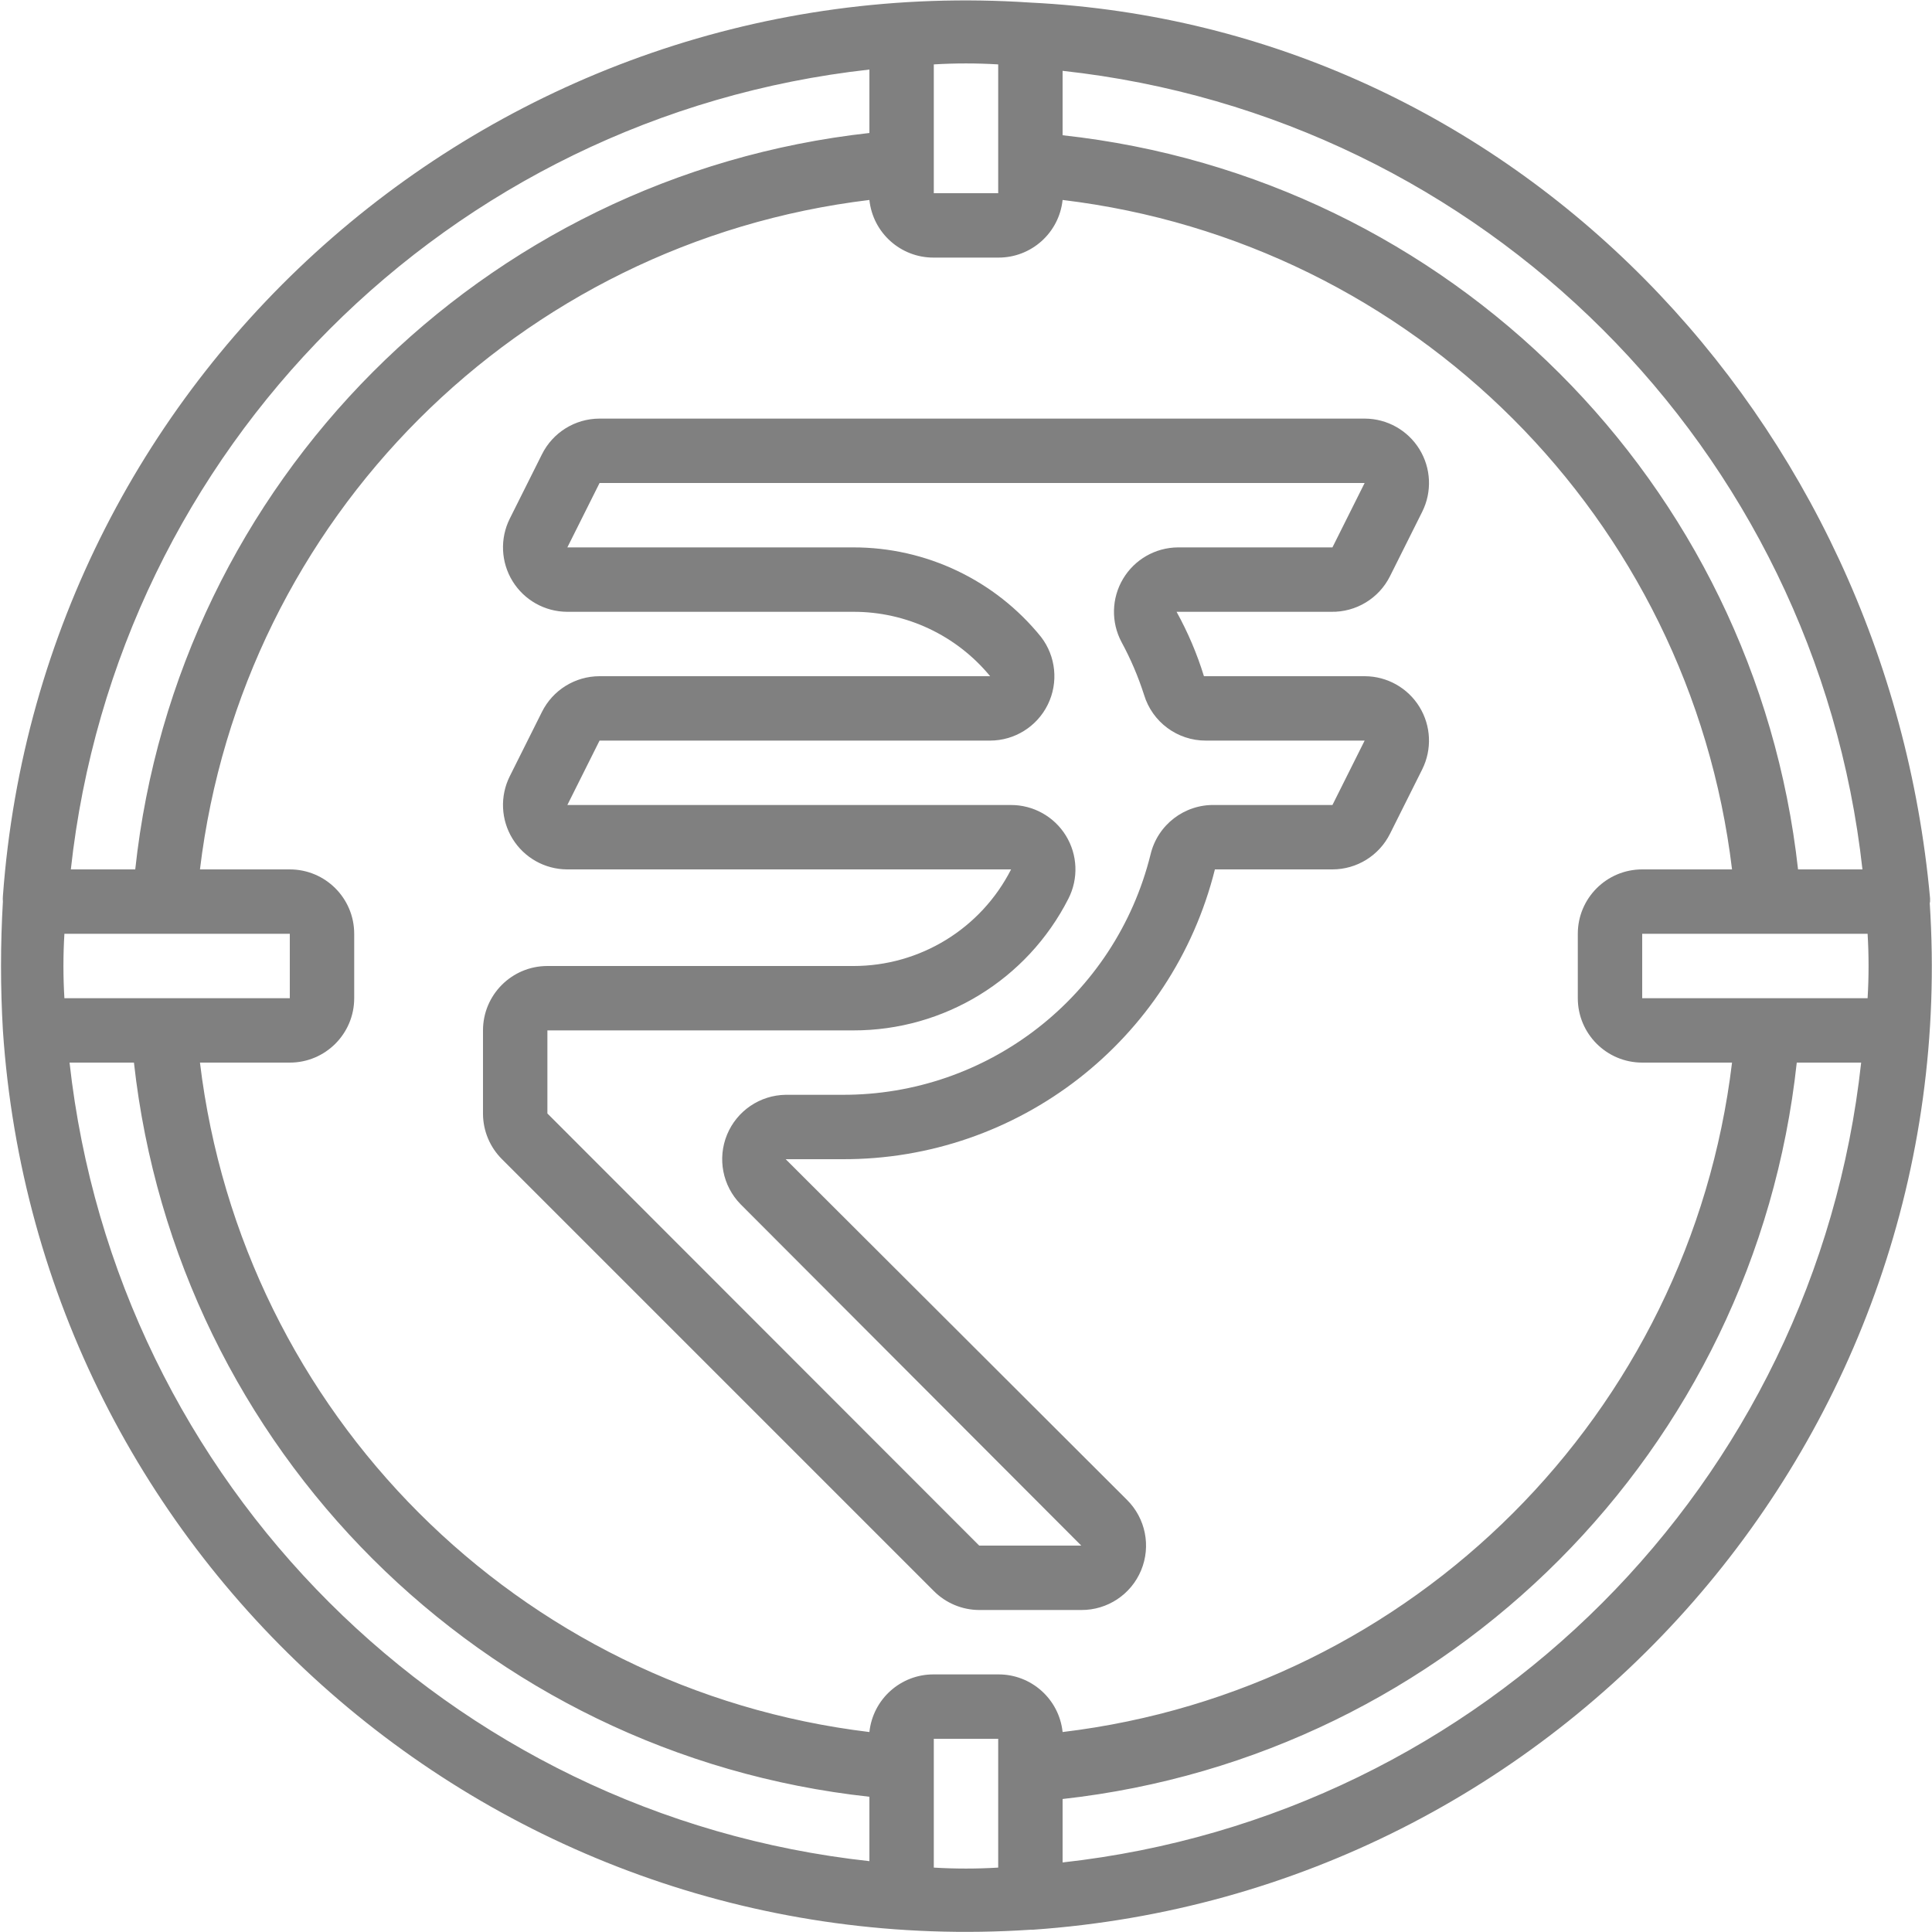
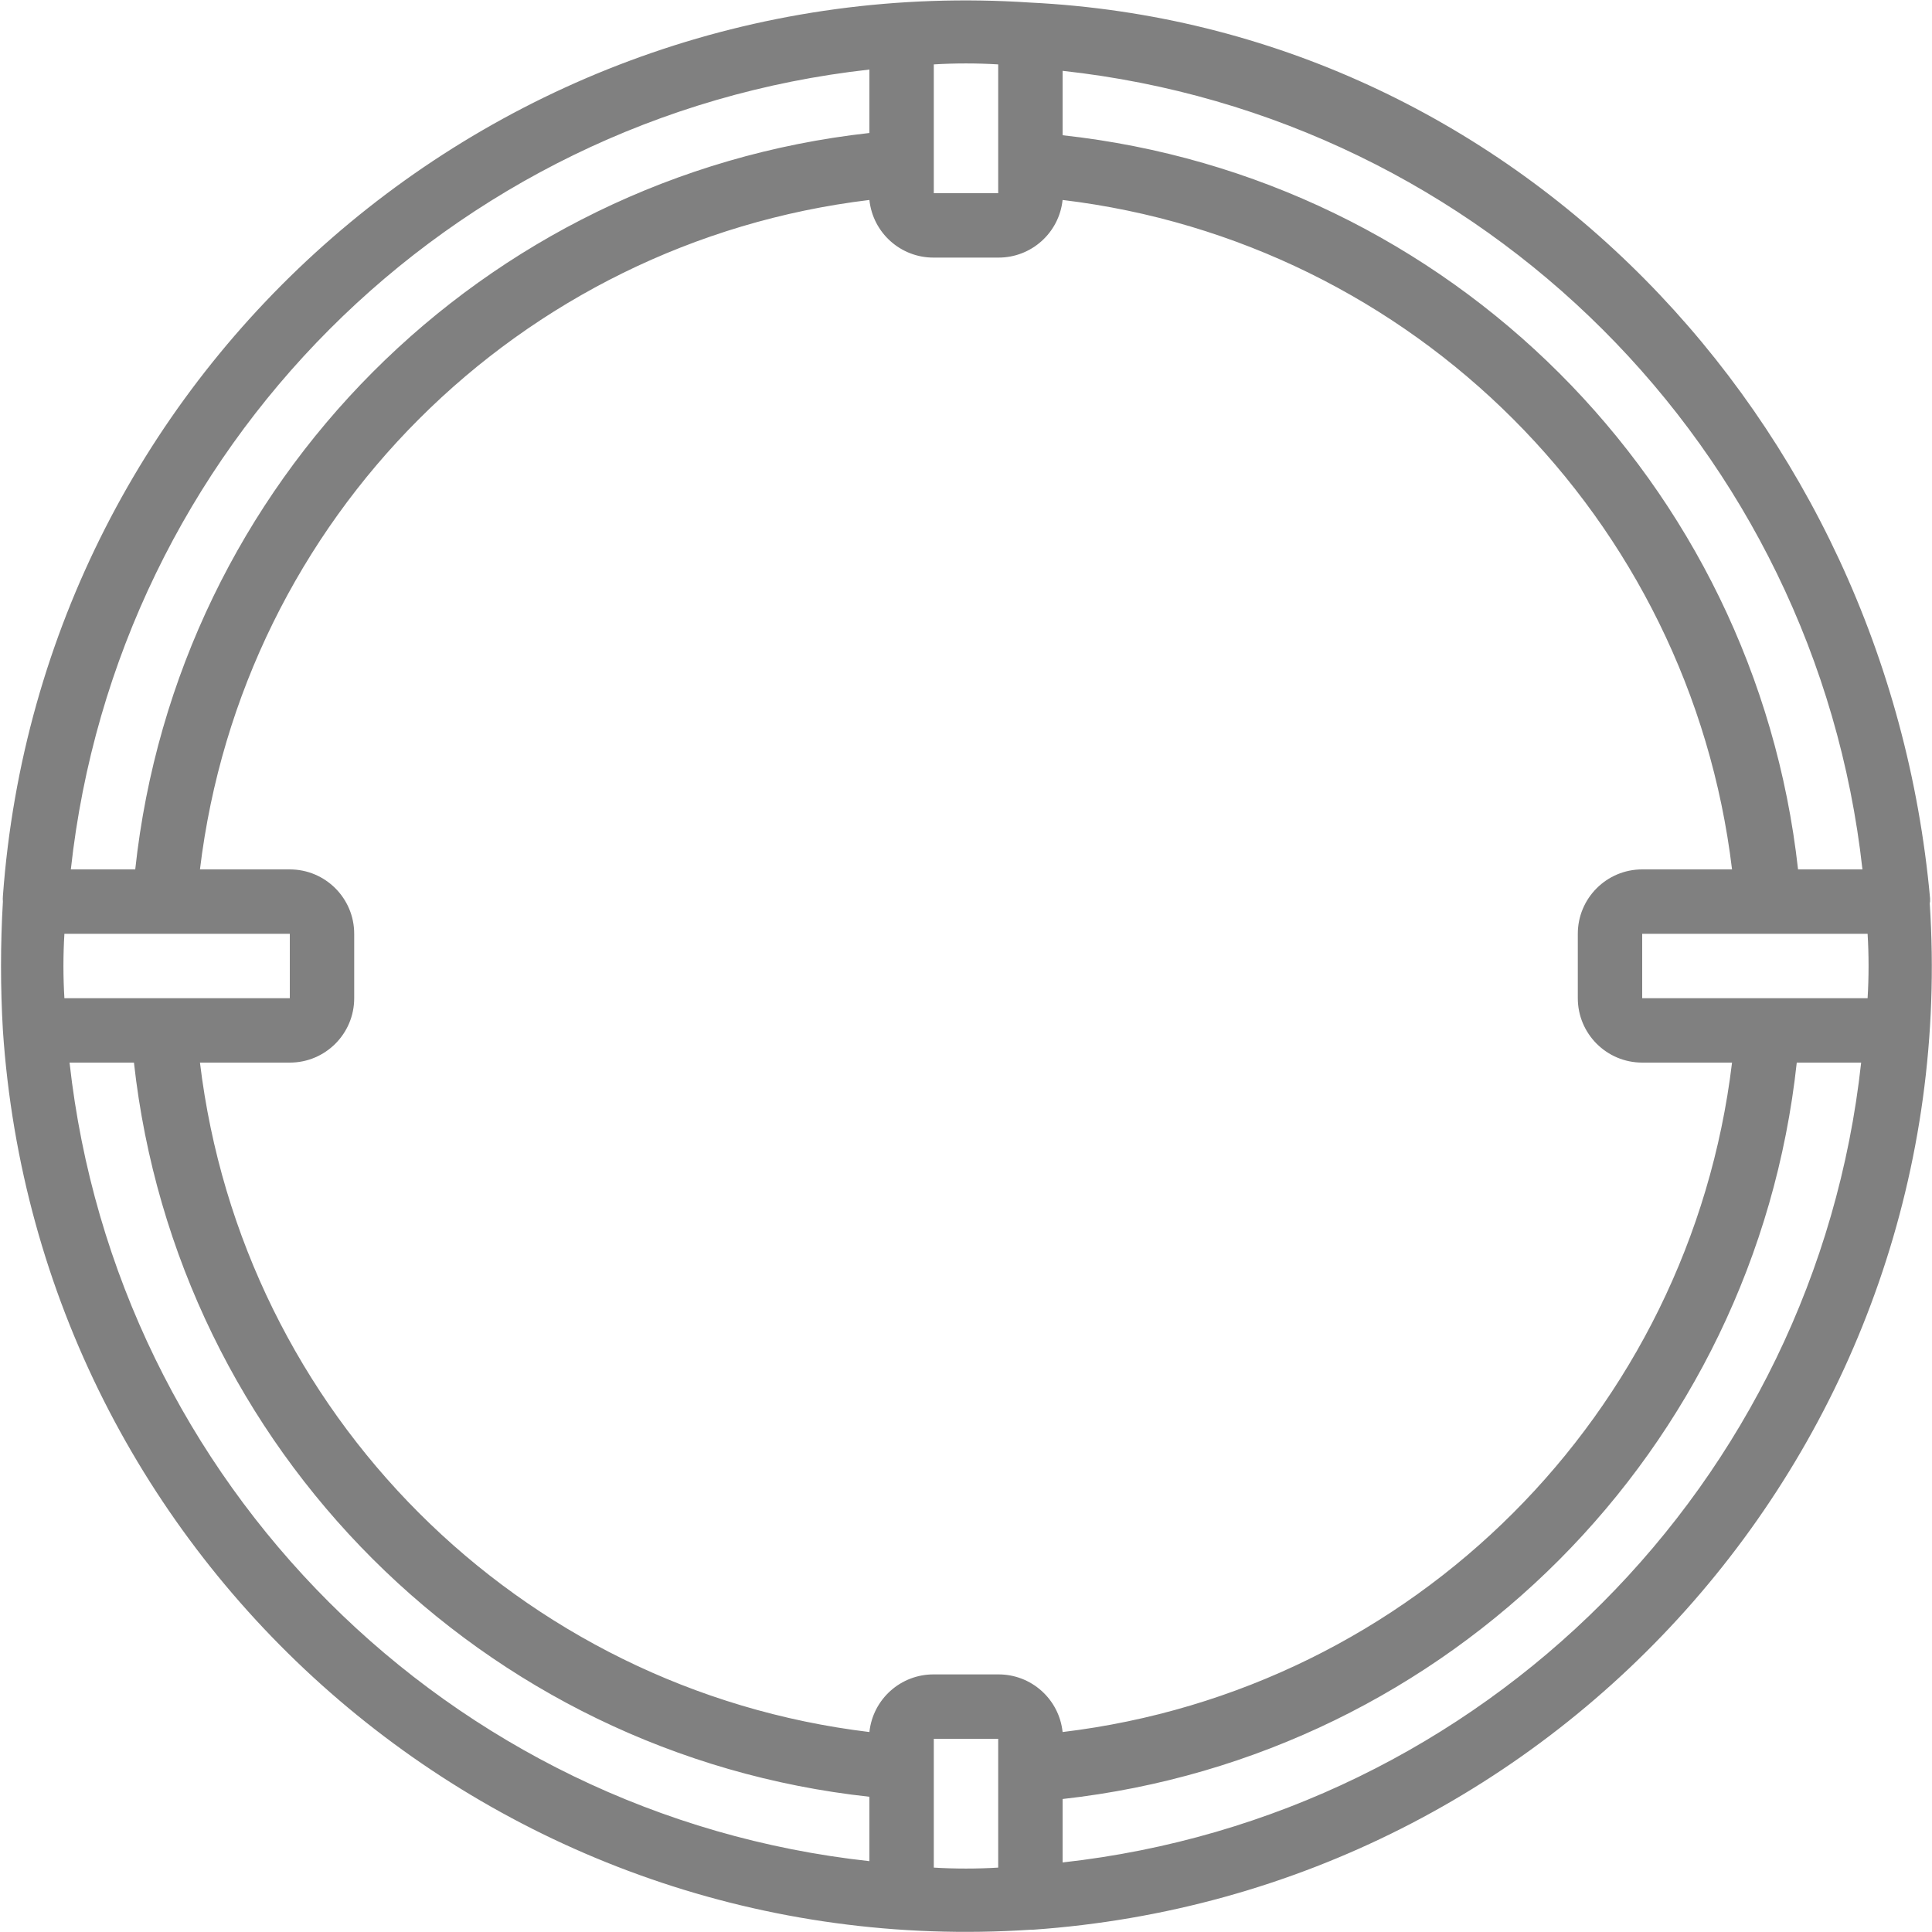
<svg xmlns="http://www.w3.org/2000/svg" xmlns:ns1="http://sodipodi.sourceforge.net/DTD/sodipodi-0.dtd" xmlns:ns2="http://www.inkscape.org/namespaces/inkscape" version="1.1" id="Layer_1" x="0px" y="0px" width="512px" height="512px" viewBox="0 0 512 512" enable-background="new 0 0 512 512" xml:space="preserve" ns1:docname="monetisation-grey.svg" ns2:version="0.92.4 (5da689c313, 2019-01-14)">
  <defs id="defs18" />
  <ns1:namedview pagecolor="#ffffff" bordercolor="#666666" borderopacity="1" objecttolerance="10" gridtolerance="10" guidetolerance="10" ns2:pageopacity="0" ns2:pageshadow="2" ns2:window-width="958" ns2:window-height="1008" id="namedview16" showgrid="false" ns2:zoom="0.4609375" ns2:cx="256" ns2:cy="256" ns2:window-x="-7" ns2:window-y="1080" ns2:window-maximized="0" ns2:current-layer="Layer_1" />
  <g id="_x30_41---Rupee-Currency" style="fill:#808080">
    <linearGradient id="Shape_2_" gradientUnits="userSpaceOnUse" x1="128" y1="268.801" x2="378.701" y2="268.801">
      <stop offset="0" style="stop-color:#05A565" id="stop2" />
      <stop offset="1" style="stop-color:#6BFF2E" id="stop4" />
    </linearGradient>
-     <path id="Shape" fill="url(#Shape_2_)" d="M368.384,152.661l8.533-17.066c2.622-5.275,2.338-11.529-0.752-16.545   c-3.089-5.016-8.547-8.084-14.437-8.116H158.891c-6.476,0.003-12.393,3.672-15.274,9.472l-8.534,17.067   c-2.622,5.275-2.337,11.529,0.752,16.545c3.089,5.016,8.546,8.083,14.437,8.116h75.861c14.035-0.031,27.345,6.232,36.267,17.067   h-103.51c-6.477,0.003-12.393,3.672-15.274,9.472l-8.534,17.067c-2.622,5.275-2.337,11.529,0.752,16.545   c3.089,5.016,8.546,8.083,14.437,8.116h117.675c-8.004,15.728-24.167,25.623-41.814,25.6h-81.067   c-9.425,0-17.066,7.641-17.066,17.066v22.188c0.042,4.488,1.851,8.781,5.035,11.946l114.432,114.432   c3.186,3.205,7.513,5.016,12.031,5.035h27.051c6.934,0.04,13.203-4.118,15.861-10.522c2.659-6.403,1.18-13.779-3.743-18.662   L208.213,307.2h14.933c46.695,0.214,87.496-31.497,98.816-76.8h31.146c6.477-0.003,12.393-3.672,15.274-9.472l8.533-17.066   c2.622-5.275,2.338-11.529-0.752-16.545c-3.089-5.016-8.547-8.084-14.438-8.116h-42.666c-1.824-5.924-4.255-11.643-7.254-17.067   h40.96C359.367,162.261,365.448,158.573,368.384,152.661L368.384,152.661z M297.216,170.155c2.425,4.468,4.425,9.153,5.974,13.995   c2.186,7.214,8.846,12.14,16.384,12.117h42.069l-8.533,17.067h-31.146c-8.084-0.216-15.21,5.271-17.066,13.141   c-9.322,37.524-43.086,63.816-81.75,63.658h-14.933c-6.828,0.097-12.941,4.253-15.542,10.567s-1.186,13.57,3.595,18.446   l90.282,90.453h-27.051L145.066,295.083v-22.017h81.067c24.06,0.04,46.098-13.453,57.002-34.901   c2.71-5.303,2.46-11.635-0.661-16.707c-3.119-5.072-8.658-8.151-14.613-8.125H150.357l8.533-17.067H262.4   c6.495-0.016,12.419-3.717,15.28-9.549c2.861-5.831,2.164-12.781-1.798-17.929c-12.139-15.028-30.431-23.751-49.75-23.723h-75.776   L158.891,128h202.752l-8.533,17.066h-40.96c-5.97,0.046-11.481,3.208-14.534,8.337C294.561,158.533,294.41,164.886,297.216,170.155   z" style="fill:#808080" />
    <linearGradient id="Shape_3_" gradientUnits="userSpaceOnUse" x1="0.272" y1="256.039" x2="511.954" y2="256.039">
      <stop offset="0" style="stop-color:#05A565" id="stop8" />
      <stop offset="1" style="stop-color:#6BFF2E" id="stop10" />
    </linearGradient>
    <path id="Shape_1_" fill="url(#Shape_3_)" d="M511.488,238.934c0,0,0-0.598,0-0.854C499.968,110.934,401.066,6.997,273.066,0.683   C132.641-8.651,11.013,97.12,0.768,237.482c-0.042,0.483-0.042,0.968,0,1.451c-0.662,11.368-0.662,22.765,0,34.133   c9.442,140.977,131.313,247.647,272.298,238.336h0.598c140.631-9.757,246.911-131.371,237.738-272.042L511.488,238.934z    M281.6,459.008c-0.92-8.72-8.299-15.323-17.066-15.274h-17.066c-8.768-0.049-16.146,6.555-17.067,15.274   C137.454,447.807,64.194,374.546,52.992,281.6H76.8c9.426,0,17.067-7.641,17.067-17.066v-17.066   c0-9.426-7.641-17.067-17.067-17.067H52.992C64.194,137.454,137.454,64.194,230.4,52.992c0.92,8.72,8.299,15.323,17.067,15.274   h17.066c8.768,0.048,16.146-6.555,17.066-15.274C374.561,64.164,447.836,137.44,459.008,230.4H435.2   c-9.426,0-17.066,7.641-17.066,17.067v17.066c0,9.426,7.641,17.066,17.066,17.066h23.808   C447.836,374.561,374.561,447.836,281.6,459.008z M17.067,247.467H76.8v17.066H17.067C16.725,258.85,16.725,253.15,17.067,247.467z    M435.2,264.533v-17.066h59.733c0.341,5.684,0.341,11.383,0,17.066H435.2z M493.568,230.4h-17.067   C465.12,127.903,384.116,47.042,281.6,35.84V18.773C393.102,30.961,481.201,118.918,493.568,230.4z M264.533,17.066V51.2h-17.066   V17.066C253.15,16.726,258.85,16.726,264.533,17.066z M230.4,18.176v17.067C127.804,46.616,46.899,127.77,35.84,230.4H18.773   C30.961,118.898,118.918,30.799,230.4,18.432V18.176z M18.432,281.6h17.066C46.85,384.111,127.869,464.989,230.4,476.16v17.066   C118.898,481.039,30.799,393.082,18.432,281.6z M247.467,494.934V460.8h17.066v34.134   C258.85,495.274,253.15,495.274,247.467,494.934z M281.6,493.824v-17.067C384.182,465.354,465.07,384.216,476.16,281.6h17.066   C481.039,393.102,393.082,481.2,281.6,493.568V493.824z" style="fill:#808080" />
  </g>
</svg>